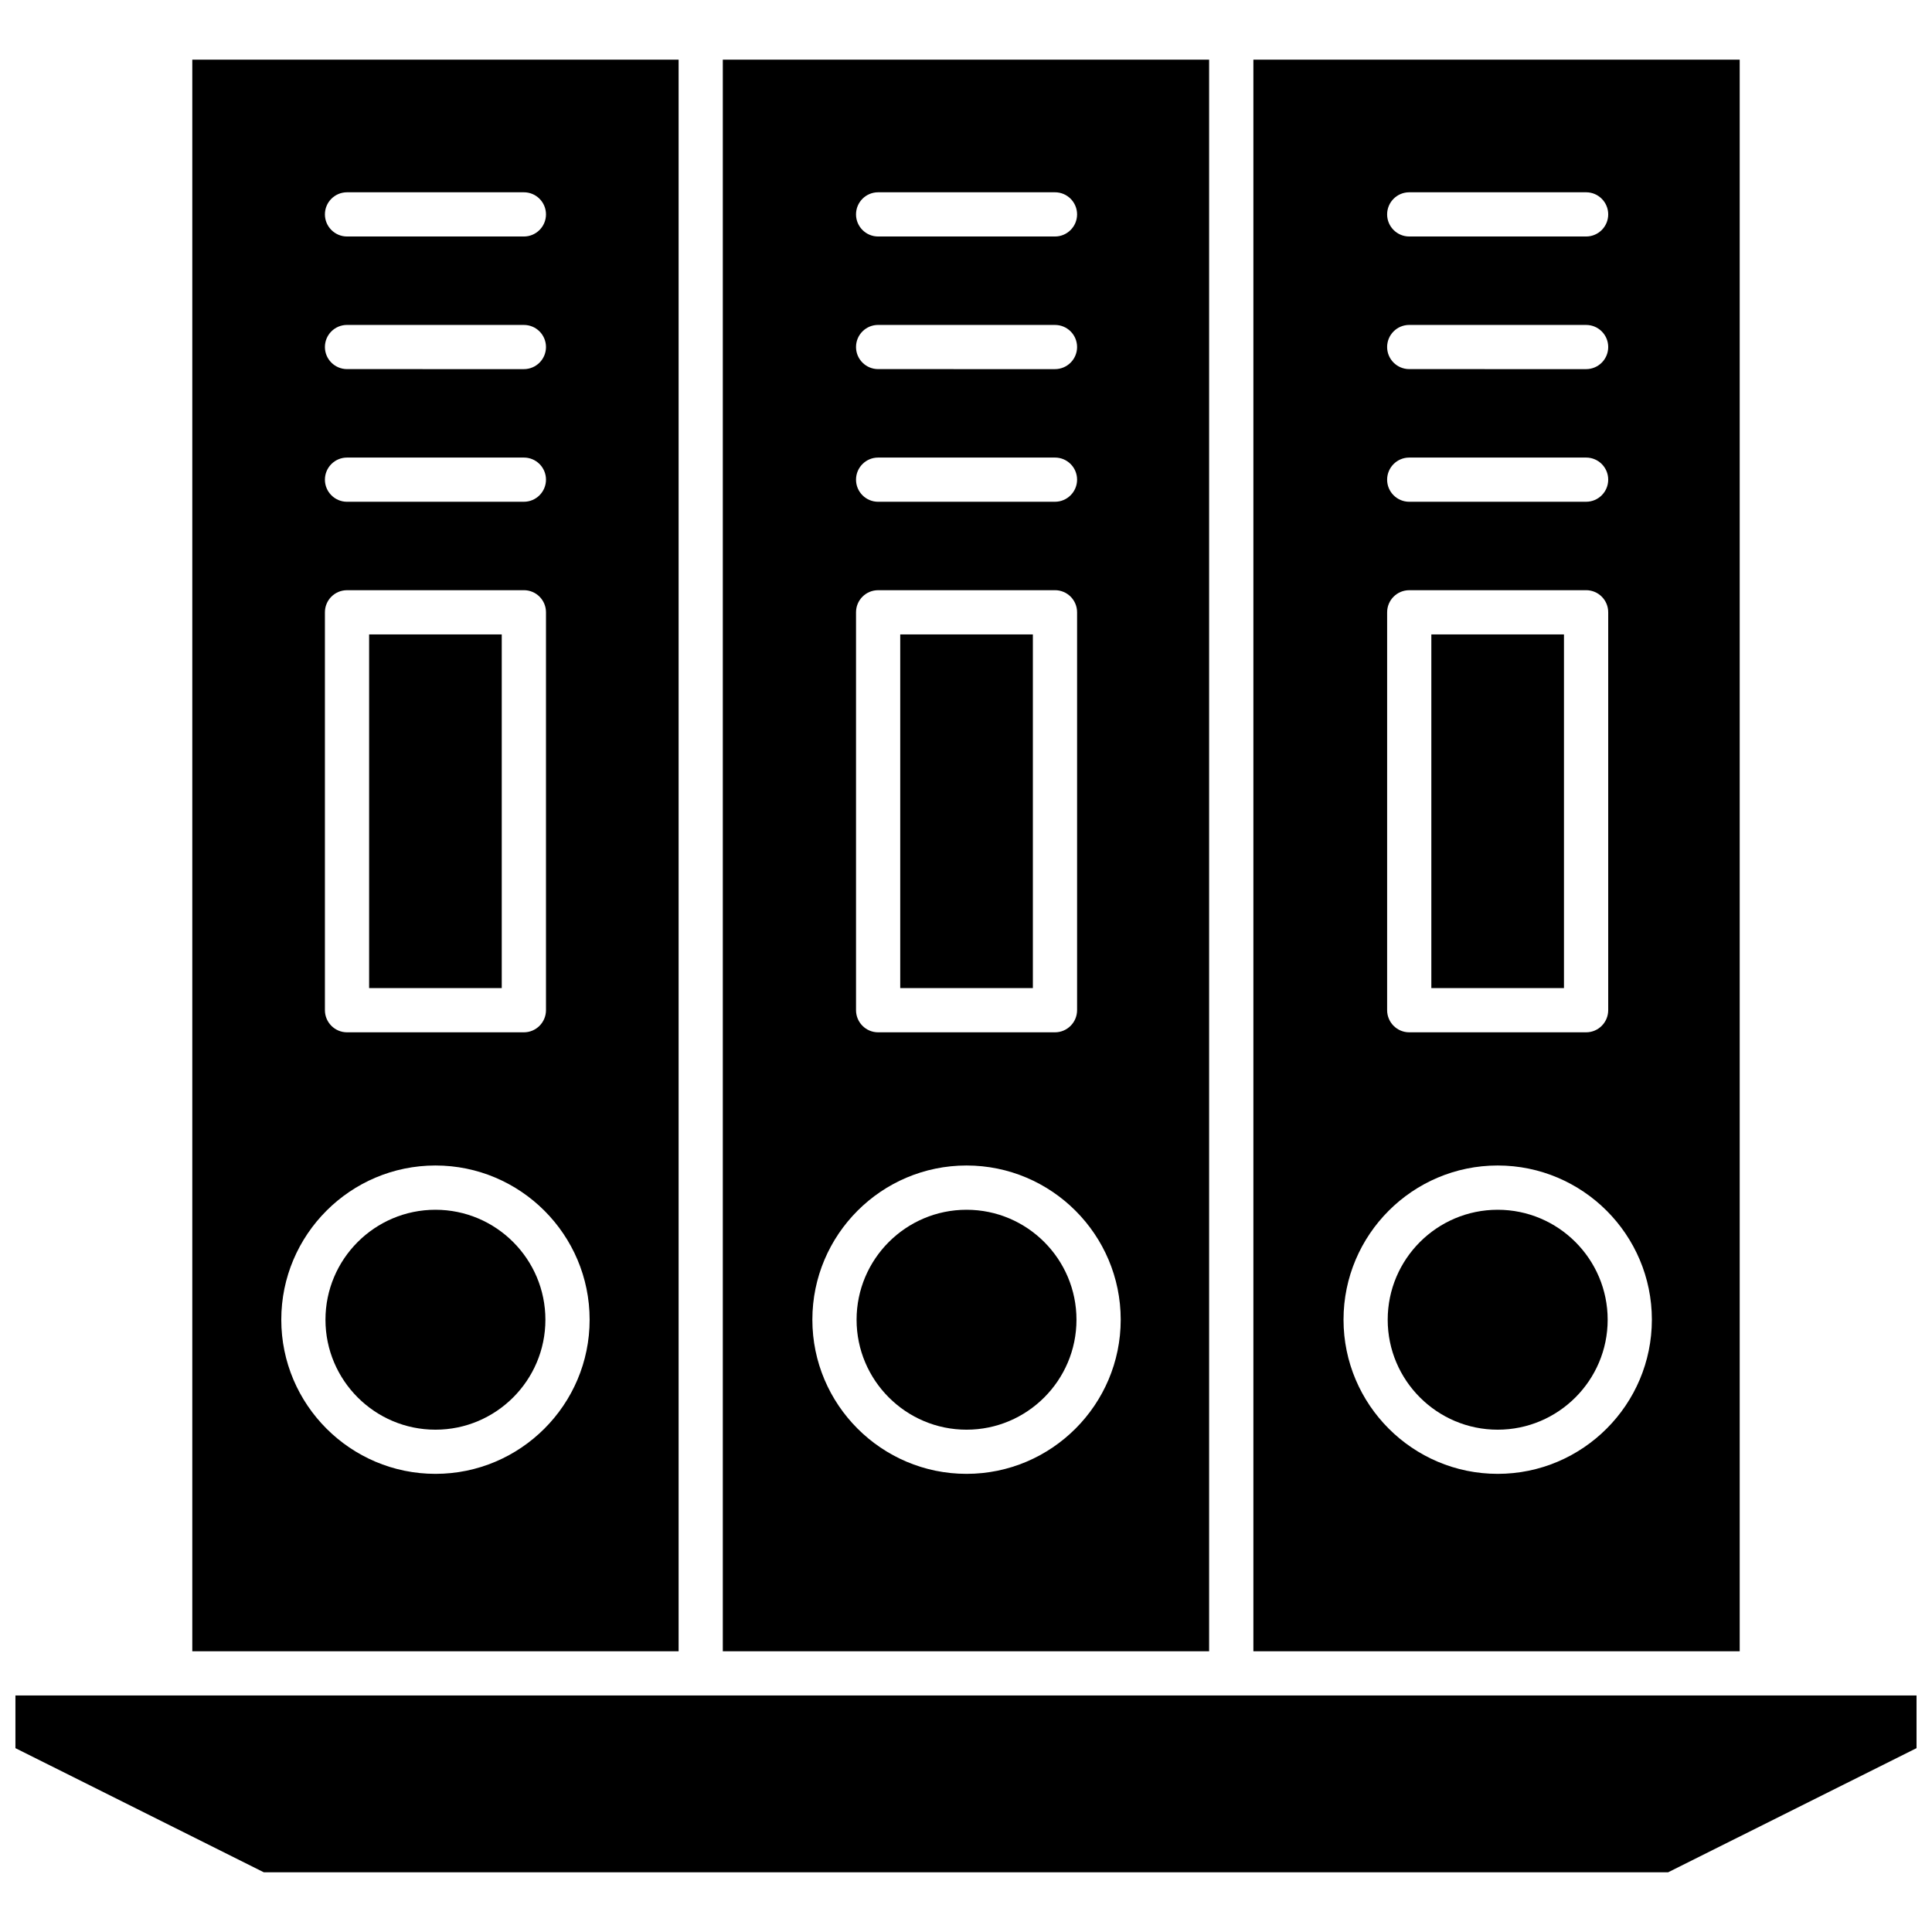
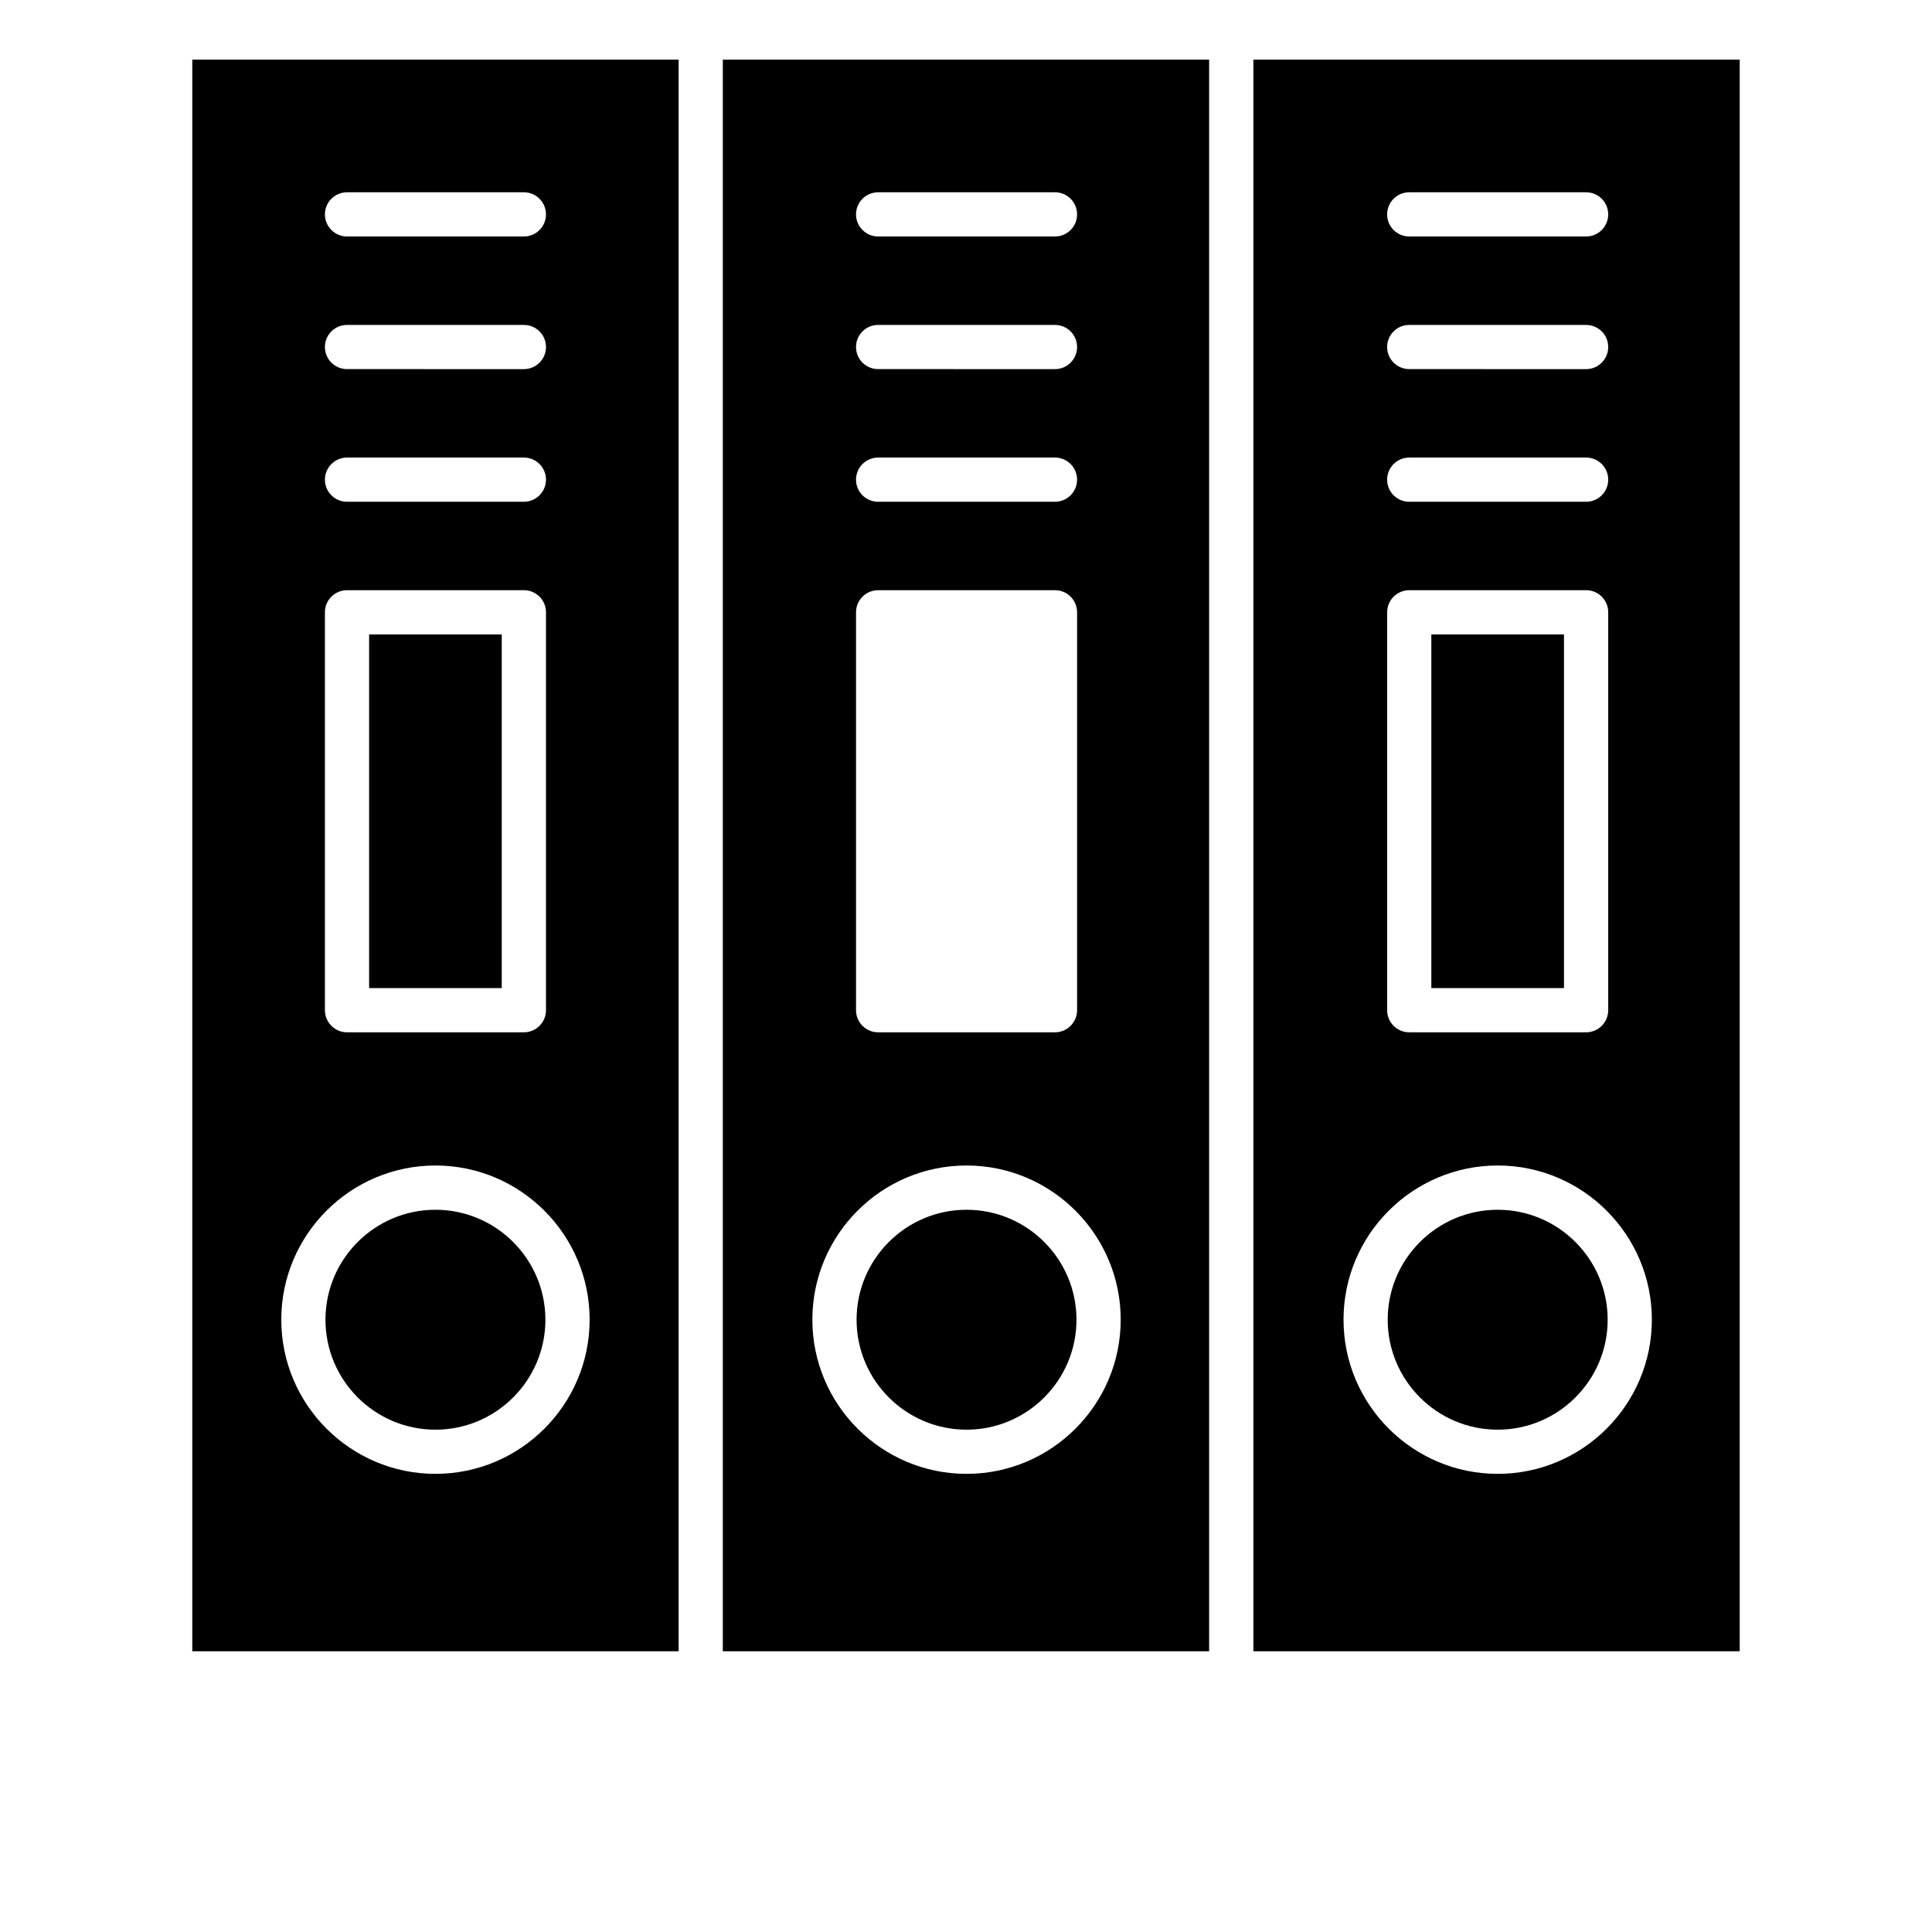
<svg xmlns="http://www.w3.org/2000/svg" width="800px" height="800px" version="1.1" viewBox="144 144 512 512">
  <defs>
    <clipPath id="a">
-       <path d="m148.09 593h503.81v48h-503.81z" />
-     </clipPath>
+       </clipPath>
  </defs>
  <path d="m241.82 312.13h35.148v93.723h-35.148z" fill-rule="evenodd" />
  <path d="m400.14 464.6c-16.059 0-29.137 13.062-29.137 29.145 0 16.059 13.074 29.137 29.137 29.137 16.066 0 29.137-13.074 29.137-29.137 0-16.078-13.062-29.145-29.137-29.145z" fill-rule="evenodd" />
  <path d="m540.9 464.6c-16.066 0-29.145 13.062-29.145 29.145 0 16.059 13.074 29.137 29.145 29.137 16.07 0 29.148-13.074 29.148-29.137 0-16.078-13.082-29.145-29.148-29.145z" fill-rule="evenodd" />
  <path d="m464.43 159.81h-128.88v421.79h128.88zm-87.719 35.148h46.871c3.231 0 5.856 2.621 5.856 5.859 0 3.223-2.625 5.856-5.856 5.856h-46.871c-3.231 0-5.856-2.633-5.856-5.856 0-3.242 2.621-5.859 5.856-5.859zm0 35.156h46.871c3.231 0 5.856 2.609 5.856 5.856 0 3.223-2.625 5.852-5.856 5.852l-46.871-0.004c-3.231 0-5.856-2.625-5.856-5.852 0-3.246 2.621-5.856 5.856-5.856zm0 35.145h46.871c3.231 0 5.856 2.613 5.856 5.856 0 3.223-2.625 5.856-5.856 5.856l-46.871 0.004c-3.231 0-5.856-2.625-5.856-5.856 0-3.234 2.621-5.859 5.856-5.859zm-5.856 41.008c0-3.242 2.625-5.856 5.856-5.856l46.871-0.004c3.231 0 5.856 2.613 5.856 5.856v105.44c0 3.234-2.625 5.871-5.856 5.871h-46.871c-3.231 0-5.856-2.633-5.856-5.871v-105.44zm29.285 228.32c-22.531 0-40.855-18.34-40.855-40.855 0-22.531 18.32-40.863 40.855-40.863 22.527 0 40.859 18.34 40.859 40.863 0 22.516-18.332 40.855-40.859 40.855z" fill-rule="evenodd" />
  <path d="m523.32 312.13h35.148v93.723h-35.148z" fill-rule="evenodd" />
  <path d="m259.4 464.6c-16.078 0-29.148 13.062-29.148 29.145 0 16.059 13.07 29.137 29.148 29.137 16.062 0 29.137-13.074 29.137-29.137 0-16.078-13.078-29.145-29.137-29.145z" fill-rule="evenodd" />
  <path d="m605.04 159.81h-128.88v421.79h128.88zm-87.574 35.148h46.871c3.234 0 5.856 2.621 5.856 5.859 0 3.223-2.613 5.856-5.856 5.856h-46.871c-3.234 0-5.863-2.633-5.863-5.856 0.004-3.242 2.629-5.859 5.863-5.859zm0 35.156h46.871c3.234 0 5.856 2.609 5.856 5.856 0 3.223-2.613 5.852-5.856 5.852l-46.871-0.004c-3.234 0-5.863-2.625-5.863-5.852 0.004-3.246 2.629-5.856 5.863-5.856zm0 35.145h46.871c3.234 0 5.856 2.613 5.856 5.856 0 3.223-2.613 5.856-5.856 5.856l-46.871 0.004c-3.234 0-5.863-2.625-5.863-5.856 0.004-3.234 2.629-5.859 5.863-5.859zm-5.859 41.008c0-3.242 2.625-5.856 5.863-5.856l46.867-0.004c3.234 0 5.856 2.613 5.856 5.856v105.44c0 3.234-2.613 5.871-5.856 5.871h-46.871c-3.234 0-5.863-2.633-5.863-5.871l0.004-105.44zm29.297 228.32c-22.523 0-40.855-18.34-40.855-40.855 0-22.531 18.328-40.863 40.855-40.863 22.531 0 40.859 18.34 40.859 40.863-0.008 22.516-18.332 40.855-40.859 40.855z" fill-rule="evenodd" />
-   <path d="m382.57 312.13h35.152v93.723h-35.152z" fill-rule="evenodd" />
  <path d="m323.84 159.81h-128.88v421.79h128.88zm-87.871 35.148h46.867c3.234 0 5.856 2.621 5.856 5.859 0 3.223-2.621 5.856-5.856 5.856h-46.867c-3.234 0-5.863-2.633-5.863-5.856 0-3.242 2.621-5.859 5.863-5.859zm0 35.156h46.867c3.234 0 5.856 2.609 5.856 5.856 0 3.223-2.621 5.852-5.856 5.852l-46.867-0.004c-3.234 0-5.863-2.625-5.863-5.852 0-3.246 2.621-5.856 5.863-5.856zm0 35.145h46.867c3.234 0 5.856 2.613 5.856 5.856 0 3.223-2.621 5.856-5.856 5.856l-46.867 0.004c-3.234 0-5.863-2.625-5.863-5.856 0-3.234 2.621-5.859 5.863-5.859zm-5.863 41.008c0-3.242 2.621-5.856 5.863-5.856l46.867-0.004c3.234 0 5.856 2.613 5.856 5.856v105.44c0 3.234-2.621 5.871-5.856 5.871h-46.867c-3.234 0-5.863-2.633-5.863-5.871v-105.44zm29.297 228.32c-22.531 0-40.859-18.34-40.859-40.855 0-22.531 18.328-40.863 40.859-40.863 22.527 0 40.855 18.34 40.855 40.863 0 22.516-18.328 40.855-40.855 40.855z" fill-rule="evenodd" />
  <g clip-path="url(#a)">
    <path d="m148.09 593.32v13.957l65.824 32.898h372.16l65.828-32.898v-13.957h-503.81z" fill-rule="evenodd" />
  </g>
</svg>